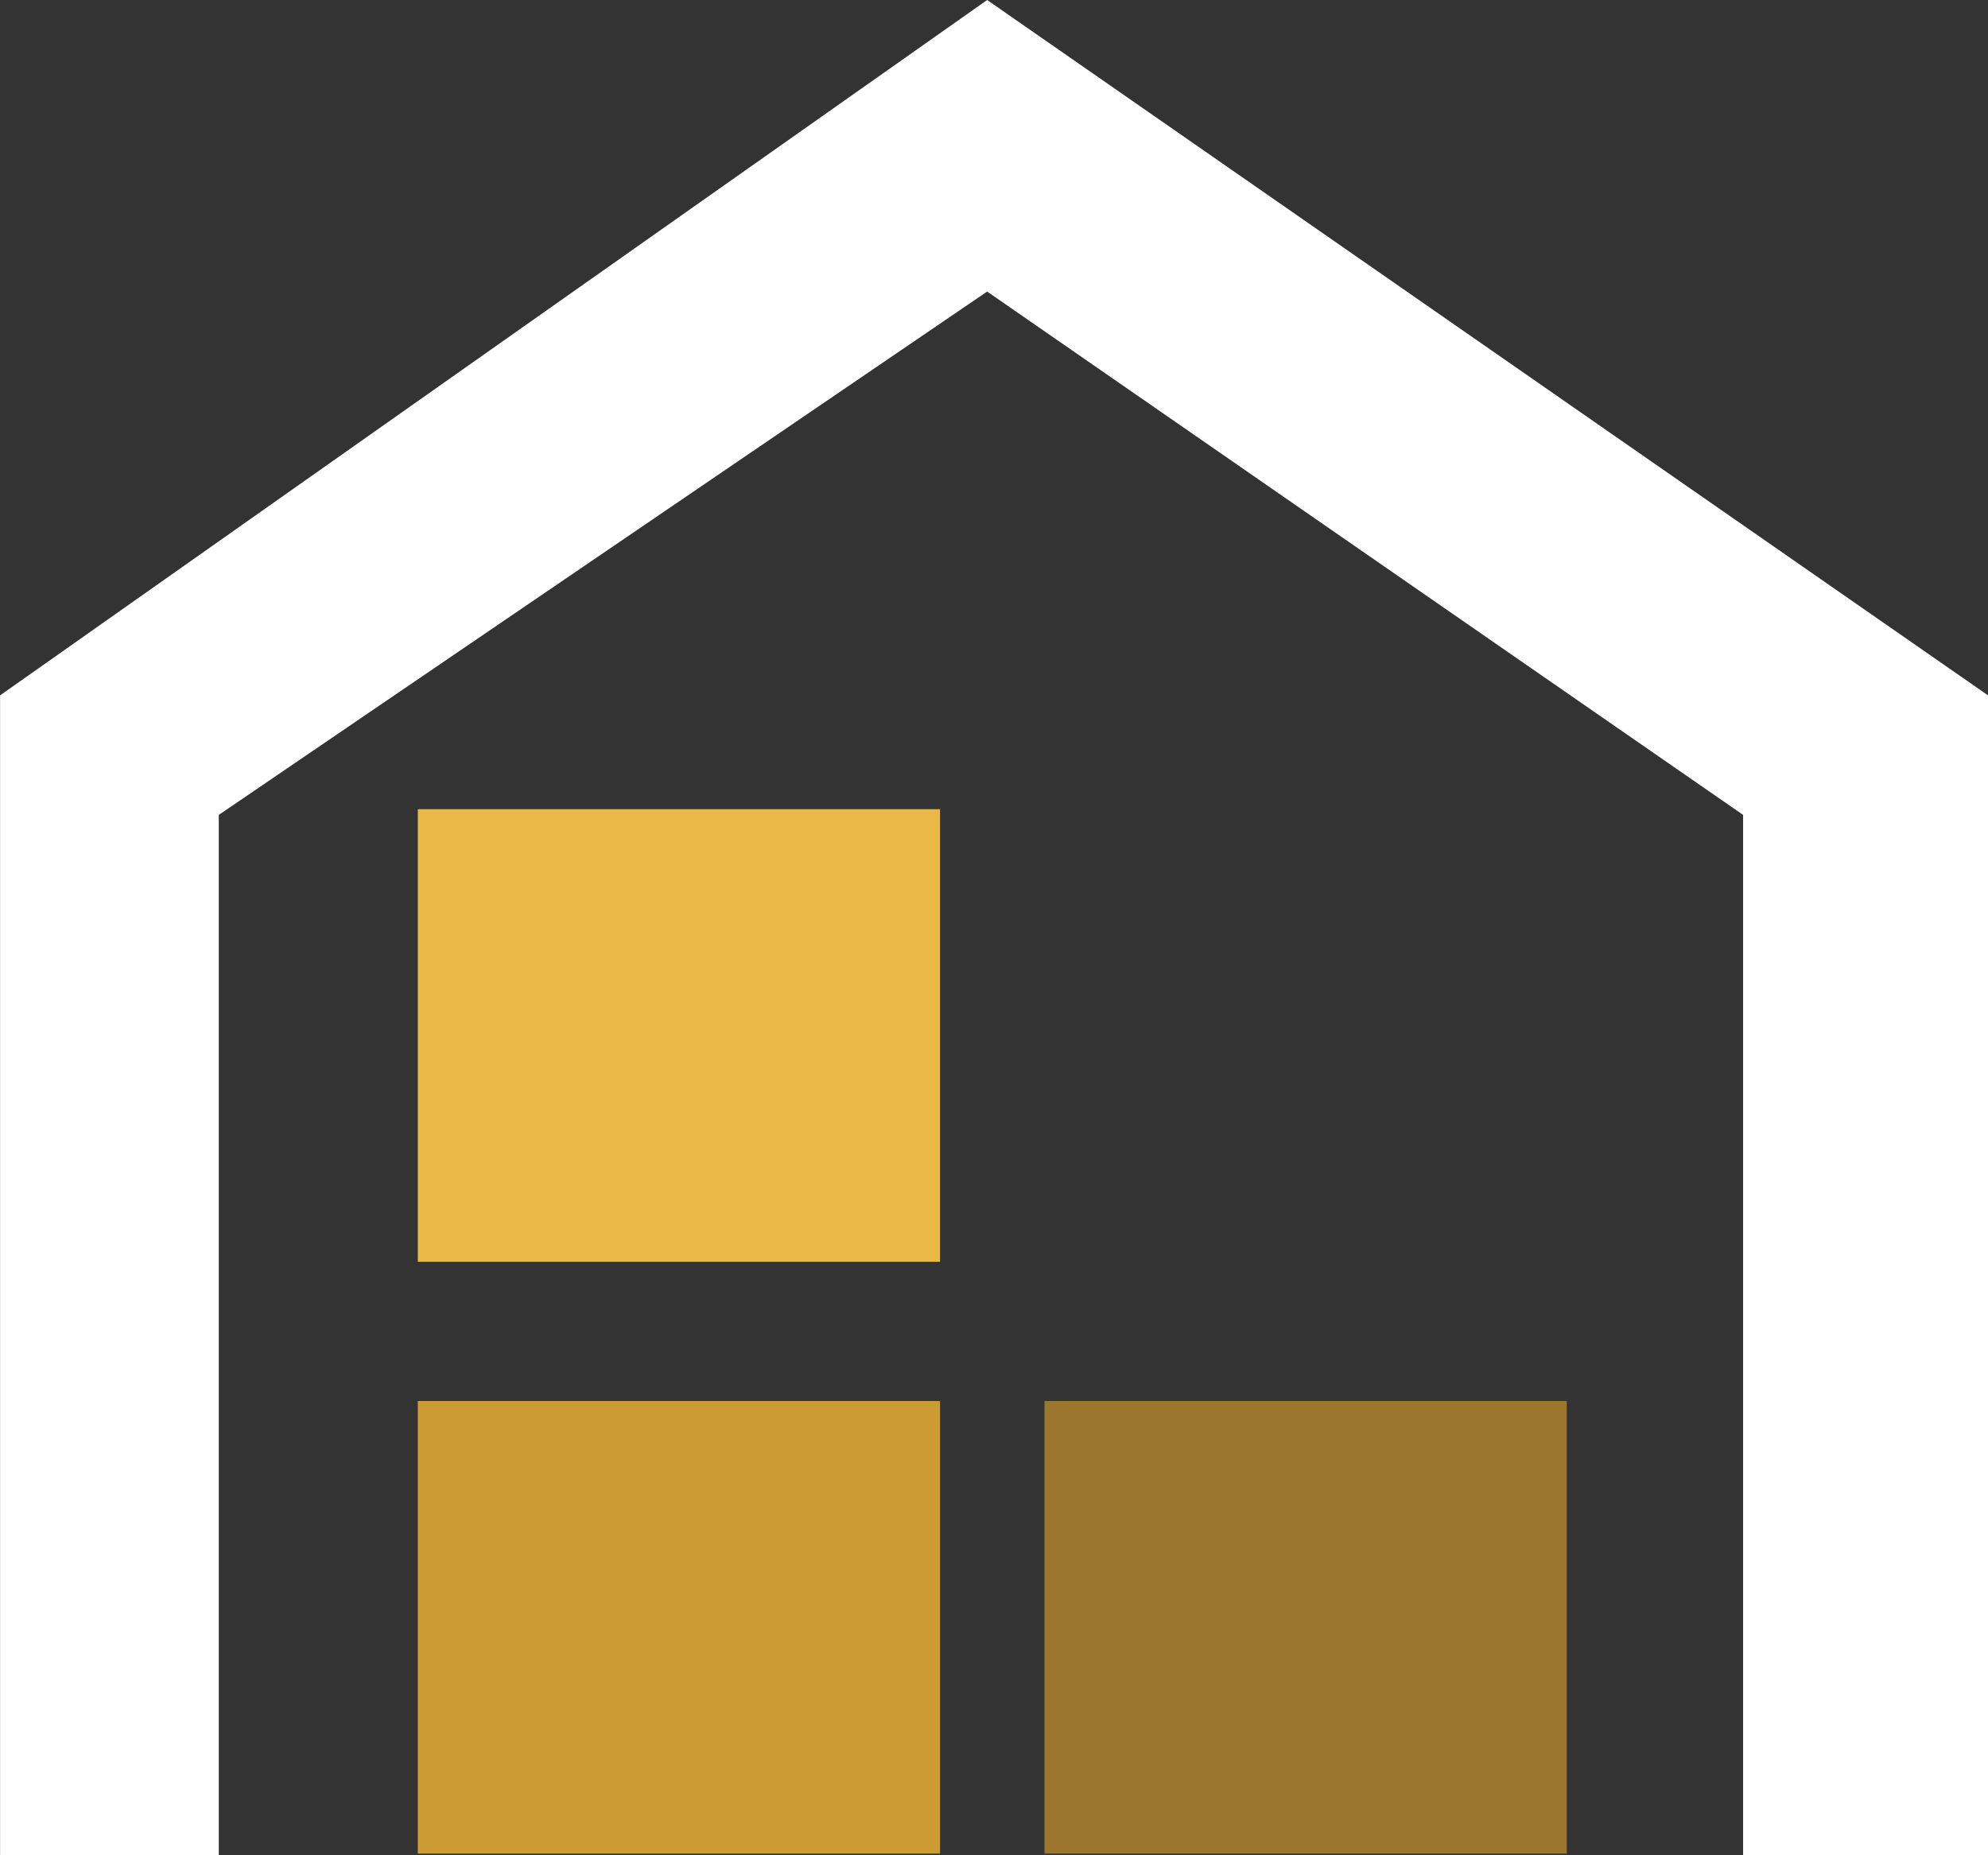
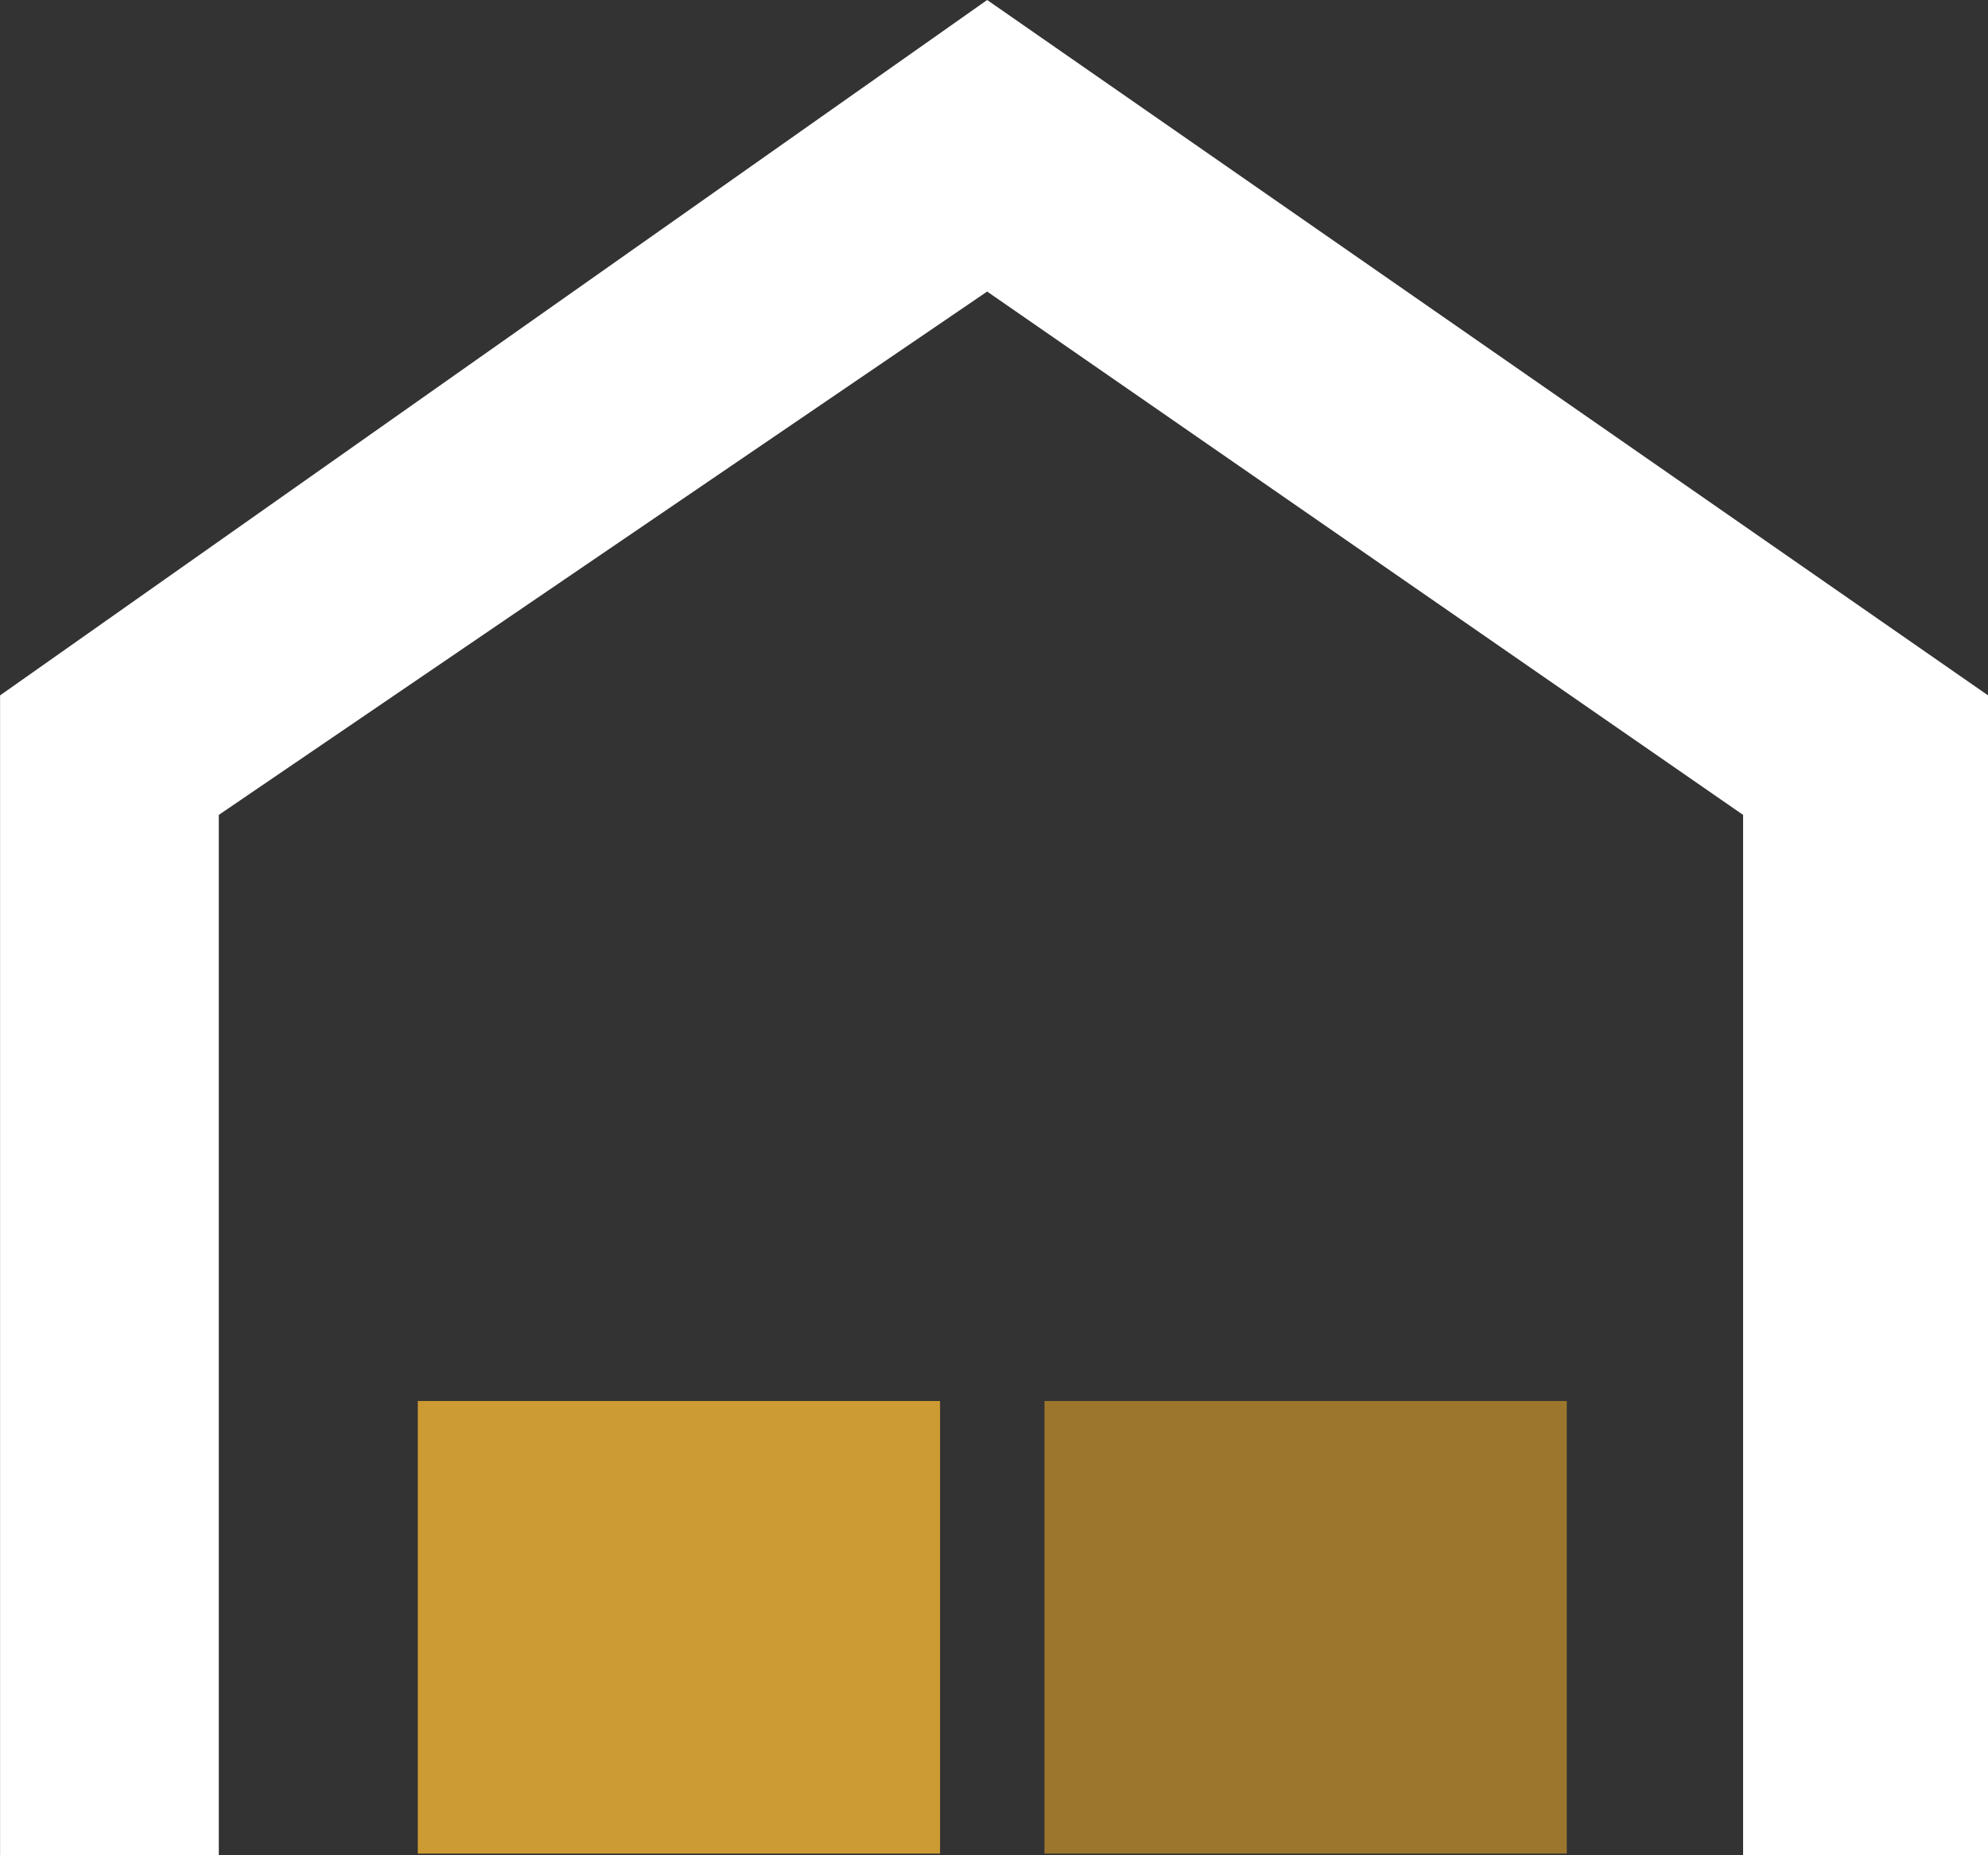
<svg xmlns="http://www.w3.org/2000/svg" width="57.099" height="53.287" viewBox="0 0 57.099 53.287">
  <rect x="0" y="0" width="57.099" height="53.287" fill="#333333" stroke="none" />
  <defs>
    <style>.a{fill:#fff;}.b{fill:#e9b847;}.c{fill:#cd9b33;}.d{fill:#9c762c;}</style>
  </defs>
  <path class="a" d="M9944.1,1769.719v-33.312l28.351-19.975,28.748,19.975v33.313h-7.036V1739.84l-21.712-15.033-22.069,15.033v29.879Z" transform="translate(-9944.098 -1716.432)" />
  <g transform="translate(11.651 23.303)">
-     <rect class="b" width="15" height="13" transform="translate(0.349 -0.059)" />
    <rect class="c" width="15" height="13" transform="translate(0.349 16.941)" />
    <rect class="d" width="15" height="13" transform="translate(18.349 16.941)" />
  </g>
</svg>